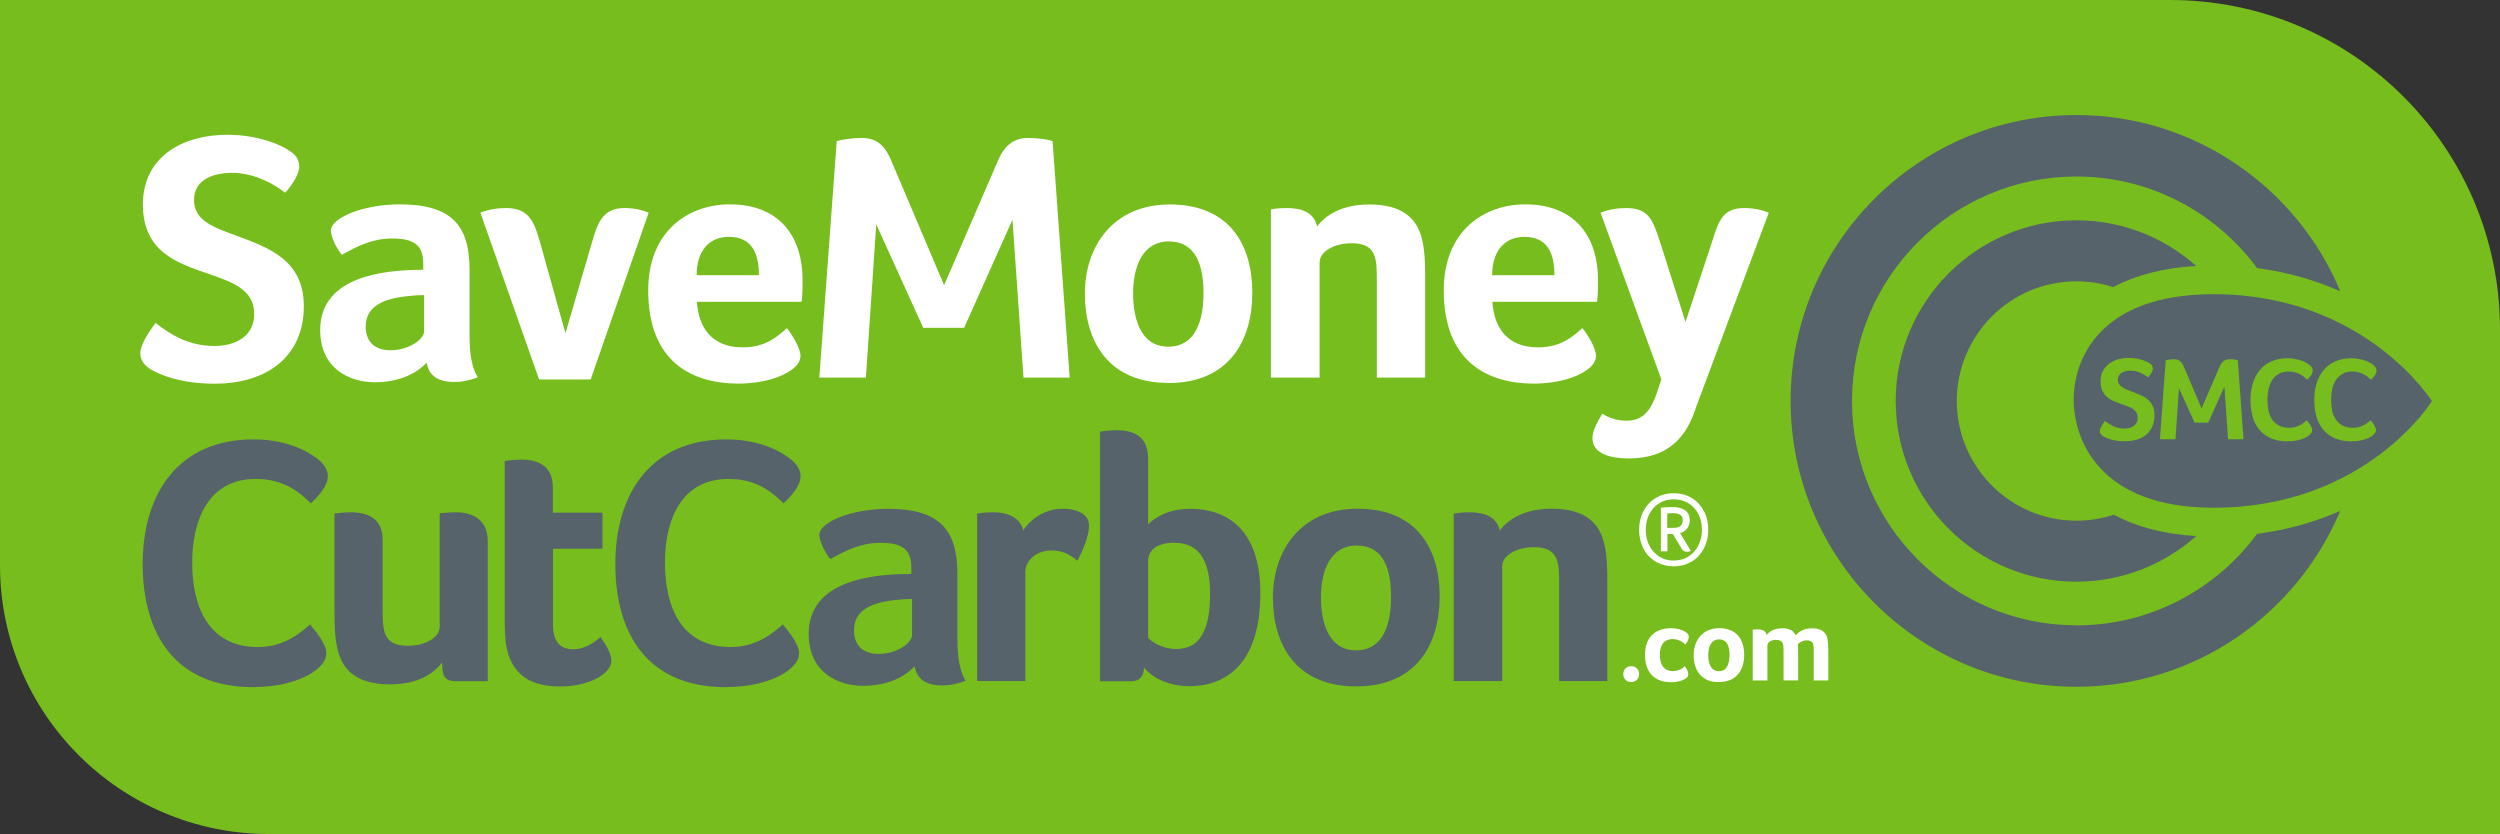
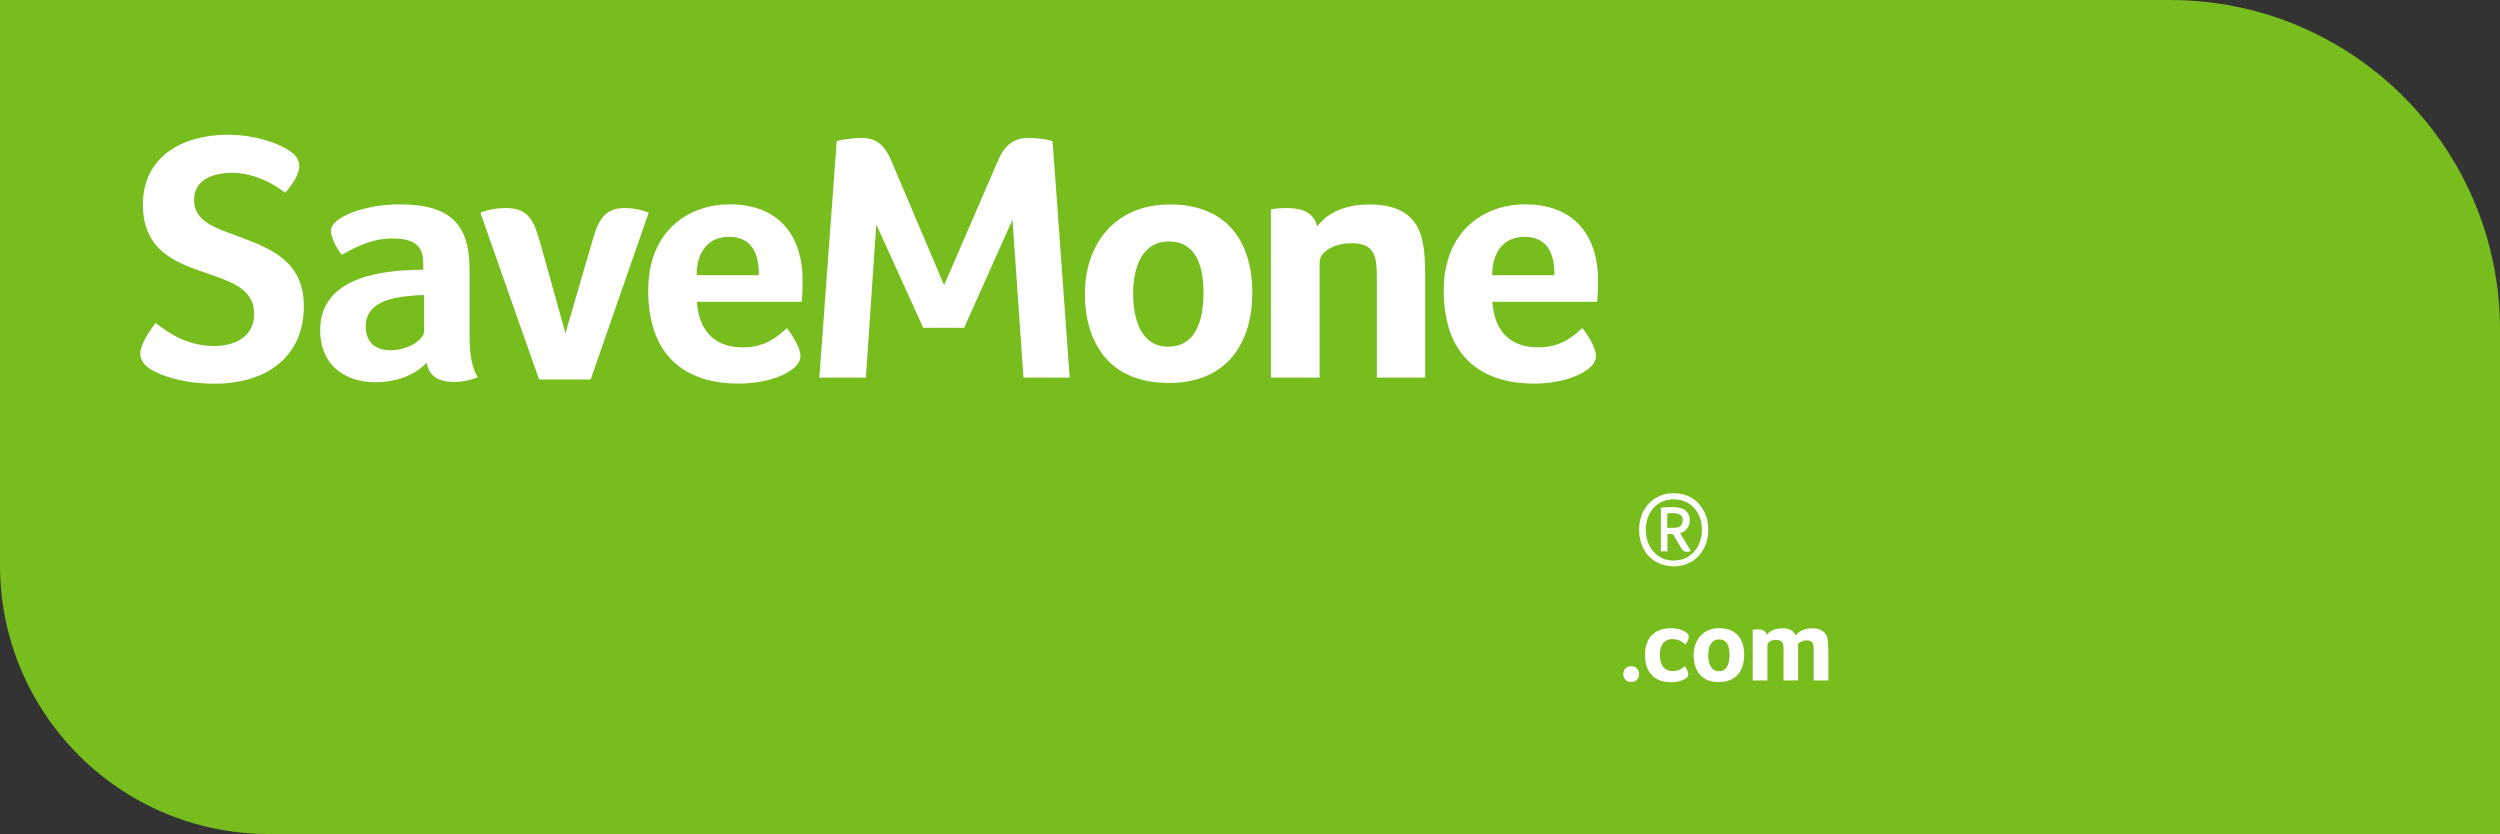
<svg xmlns="http://www.w3.org/2000/svg" id="Layer_1" viewBox="0 0 258.6 86.27" width="258.6" height="86.27" x="0" y="0">
  <rect x="0" y="0" width="258.6" height="86.27" fill="#333333" stroke="none" />
  <defs>
    <style>.cls-1,.cls-2{fill:#fff;}.cls-3{fill:#57636b;}.cls-2{fill-rule:evenodd;}.cls-4{fill:#76bd1d;}</style>
  </defs>
  <path class="cls-4" d="M224.47,0H0V58.47c0,15.36,12.46,27.8,27.82,27.8h230.78V34.1C258.6,15.25,243.32,0,224.47,0h0Z" />
  <path class="cls-1" d="M168.73,70.55c-.49,0-.82-.36-.82-.83s.34-.81,.82-.81,.82,.33,.82,.81c0,.48-.32,.83-.82,.83Zm5.53-1.65c.17,.18,.38,.59,.38,.82,0,.14-.04,.29-.23,.43-.28,.21-.79,.42-1.59,.42-1.07,0-2.66-.48-2.66-2.83s1.69-2.76,2.66-2.76c.61,0,1.14,.14,1.49,.36,.28,.18,.38,.32,.38,.54s-.15,.54-.35,.8c-.23-.25-.72-.57-1.29-.57-.98,0-1.35,.67-1.35,1.6s.33,1.71,1.34,1.71c.65,0,1.08-.34,1.23-.53Zm3.56-2.76c-.85,0-1.12,.83-1.12,1.62s.23,1.67,1.1,1.67,1.1-.84,1.1-1.68-.21-1.61-1.08-1.61Zm-.02,4.42c-1.89,0-2.61-1.31-2.61-2.79s.88-2.79,2.65-2.79c1.88,0,2.58,1.28,2.58,2.75,0,1.48-.71,2.82-2.62,2.82h0Zm5.02-.17h-1.52v-5.25l.13-.02c.09-.01,.2-.02,.37-.02,.48,0,.85,.14,.94,.58,.26-.35,.76-.69,1.63-.69s1.19,.34,1.38,.74c.31-.39,.84-.74,1.69-.74,1.05,0,1.51,.51,1.6,1.13,.05,.34,.08,.75,.08,1.14v3.13h-1.51v-3.06c0-.66,0-1.09-.73-1.09-.39,0-.78,.21-.91,.42,.02,.21,.03,.43,.03,.65v3.07h-1.51v-3.06c0-.67-.01-1.13-.78-1.13-.52,0-.89,.25-.89,.6v3.6ZM22.17,35.79c2.02,0,4.12-.88,4.12-3.31,0-2.58-2.32-3.31-4.82-4.19-3.13-1.07-6.69-2.24-6.69-7.14s4.05-7.21,8.75-7.21c3.24,0,5.67,1.1,6.4,1.66,.7,.41,1.03,.96,1.03,1.66,0,.59-.55,1.69-1.47,2.68-1.21-.99-3.31-2.06-5.48-2.06-1.77,0-3.94,.59-3.94,2.8s2.14,2.87,4.52,3.75c3.13,1.18,6.84,2.43,6.84,7.24,0,5.19-3.79,8.02-9.23,8.02-3.5,0-5.67-.92-6.66-1.51-.59-.4-1.03-.92-1.03-1.62,0-.85,.81-2.13,1.58-3.16,1.36,1.07,3.31,2.39,6.07,2.39Zm21.69-5.26c-.33,0-.7,0-1.03,.04-2.46,.18-5,.74-5,3.2,0,1.36,.7,2.46,2.58,2.46s3.46-1.14,3.46-1.95v-3.75Zm4.71,4.27c0,1.95,.29,3.35,.85,4.23-.88,.33-1.58,.48-2.43,.48-1.77,0-2.61-.7-2.87-1.99-1.07,1.14-2.83,2.02-5.37,2.02s-5.63-1.36-5.63-5.41c0-5.04,5.44-6,9.01-6.18,.59-.04,1.18-.04,1.65-.04v-.66c0-1.88-.96-2.58-3.2-2.58-2.1,0-3.64,.81-5.22,1.69-.7-.85-1.14-2.02-1.14-2.5,0-1.32,3.31-2.72,7.14-2.72,5.33,0,7.21,2.17,7.21,6.73,0,0,0,6.92,0,6.92Zm12.52,4.45h-5.33l-6.07-17.25c.85-.33,1.73-.48,2.65-.48,2.36,0,2.91,1.4,3.5,3.46l2.65,9.49,2.8-9.6c.59-2.09,1.25-3.35,3.31-3.35,.99,0,1.91,.22,2.5,.48l-6,17.25Zm17.41-10.78c0-2.35-.77-3.97-3.13-3.97-2.02,0-3.31,1.47-3.31,3.97h6.44Zm2.9,5.48c.59,.73,1.4,2.1,1.4,2.83,0,.55-.29,1.03-.92,1.47-1.03,.77-2.98,1.43-5.52,1.43-4.6,0-9.31-2.1-9.31-9.64,0-6.18,4.19-8.9,8.43-8.9,5.48,0,7.54,3.71,7.54,7.8,0,.55,0,1.77-.11,2.28h-10.82c.18,2.69,1.54,4.71,4.75,4.71,2.43,0,3.68-1.21,4.56-1.99Zm10.67-17.62l5.59,13.17,5.63-13.02c.7-1.58,1.73-2.21,3.05-2.21,1.03,0,2.06,.15,2.54,.33l1.77,24.46h-4.78l-1.14-16.33-5,11.18h-4.23l-4.86-10.7-1.07,15.85h-4.82l1.8-24.46c.48-.15,1.54-.33,2.57-.33,1.62,0,2.39,.85,2.94,2.06Zm28.86,8.64c-2.83,0-3.72,2.76-3.72,5.37s.77,5.52,3.64,5.52,3.64-2.8,3.64-5.55c0-2.68-.7-5.33-3.57-5.33Zm-.07,14.64c-6.25,0-8.64-4.34-8.64-9.23s2.91-9.23,8.79-9.23c6.22,0,8.53,4.23,8.53,9.12s-2.35,9.35-8.68,9.35Zm15.64-.55h-5.04V21.66l.44-.07c.3-.04,.66-.07,1.21-.07,1.58,0,2.83,.48,3.13,1.91,.85-1.14,2.5-2.28,5.41-2.28,3.49,0,5,1.51,5.48,3.75,.26,1.14,.29,2.5,.29,3.79v10.37h-5v-10.15c0-2.21-.07-3.75-2.61-3.75-1.8,0-3.31,.85-3.31,1.99v11.92Zm24.29-10.59c0-2.35-.77-3.97-3.13-3.97-2.02,0-3.31,1.47-3.31,3.97h6.44Zm2.9,5.48c.59,.73,1.4,2.1,1.4,2.83,0,.55-.3,1.03-.92,1.47-1.03,.77-2.98,1.43-5.52,1.43-4.6,0-9.31-2.1-9.31-9.64,0-6.18,4.19-8.9,8.42-8.9,5.48,0,7.54,3.71,7.54,7.8,0,.55,0,1.77-.11,2.28h-10.82c.18,2.69,1.54,4.71,4.74,4.71,2.43,0,3.68-1.21,4.56-1.99Z" />
-   <path class="cls-1" d="M182.95,22c-.59-.26-1.51-.48-2.5-.48-2.06,0-2.61,1.03-3.31,3.35l-2.79,8.43-2.65-8.32c-.73-2.2-1.14-3.46-3.49-3.46-.92,0-1.8,.15-2.65,.48l6.29,17.25h0l-.51,1.51c-.7,2.02-1.62,2.76-3.13,2.76-.99,0-1.91-.33-2.46-.74-.62,1.03-1.03,1.84-1.03,2.54,0,1.51,1.62,2.1,3.79,2.1,3.97,0,5.95-2.13,6.94-5.33,0,0,7.51-20.08,7.51-20.08h0Z" />
-   <path class="cls-3" d="M26.18,71.08c-7.94,0-11.42-5.35-11.42-12.74s3.77-12.89,11.46-12.89c3.84,0,6.11,1.54,6.88,2.23,.44,.4,.81,.95,.81,1.57,0,.99-.88,1.98-1.76,2.82-1.17-1.17-2.82-2.53-5.68-2.53-4.98,0-6.59,4.36-6.59,8.64,0,4.54,1.65,8.75,6.81,8.75,2.78,0,4.5-1.57,5.38-2.34,.59,.69,1.68,2.05,1.68,2.93,0,.62-.22,.99-.77,1.54s-2.67,2.01-6.81,2.01Zm19.29-17.98s.95-.11,1.65-.11c1.65,0,3.33,.66,3.33,2.97v14.5h-3.33c-1.21,0-1.39-.66-1.39-1.94-.84,1.14-2.49,2.27-5.38,2.27-3.48,0-4.98-1.5-5.46-3.74-.26-1.14-.29-2.49-.29-3.77v-10.18c.18,0,.37,0,.55-.04,.33-.04,.73-.07,1.06-.07,1.94,0,3.37,.69,3.37,2.86v7.21c0,2.2,.07,3.74,2.6,3.74,1.79,0,3.3-.84,3.3-1.98v-11.72h0Zm6.74,11.57v-16.99l.55-.07c.33-.04,.73-.07,1.13-.07,1.57,0,3.3,.48,3.3,2.93v2.56h5.13v3.73h-5.12v7.84c0,1.72,.69,2.56,2.09,2.56s2.53-.99,2.82-1.28c.73,1.06,1.13,1.79,1.13,2.49,0,1.24-2.16,2.64-5.31,2.64s-4.61-1.28-5.31-3.19c-.33-.99-.4-2.09-.4-3.15Zm22.86,6.41c-7.95,0-11.42-5.35-11.42-12.74s3.77-12.89,11.46-12.89c3.85,0,6.12,1.54,6.89,2.23,.44,.4,.81,.95,.81,1.57,0,.99-.88,1.98-1.76,2.82-1.17-1.17-2.82-2.53-5.68-2.53-4.98,0-6.59,4.36-6.59,8.64,0,4.54,1.65,8.75,6.81,8.75,2.78,0,4.5-1.57,5.38-2.34,.59,.69,1.68,2.05,1.68,2.93,0,.62-.22,.99-.77,1.54-.55,.55-2.67,2.01-6.81,2.01Zm19.28-9.12c-.33,0-.7,0-1.03,.04-2.46,.18-4.98,.73-4.98,3.19,0,1.35,.69,2.45,2.56,2.45s3.44-1.13,3.44-1.94v-3.74Zm4.69,4.25c0,1.94,.29,3.33,.84,4.21-.88,.33-1.57,.48-2.42,.48-1.76,0-2.6-.69-2.86-1.98-1.06,1.14-2.82,2.02-5.35,2.02s-5.6-1.36-5.6-5.38c0-5.01,5.42-5.97,8.97-6.15,.59-.04,1.17-.04,1.65-.04v-.66c0-1.87-.95-2.56-3.18-2.56-2.09,0-3.62,.81-5.2,1.68-.7-.84-1.14-2.01-1.14-2.49,0-1.32,3.29-2.71,7.1-2.71,5.31,0,7.18,2.16,7.18,6.7,0,0,0,6.88,0,6.88Zm10.83-13.59c1.21,0,2.78,.37,2.78,1.76,0,1.06-.66,2.64-1.21,3.62-.84-.7-1.57-1.06-2.71-1.06-1.5,0-2.67,1.03-2.67,2.23v11.28h-4.98v-17.32l.44-.07c.29-.04,.66-.07,1.21-.07,1.57,0,2.82,.59,3.11,1.87,.58-.92,2.05-2.24,4.03-2.23Zm11.64,3.52c-2.05,0-2.75,.92-2.75,1.9v7.95c.4,.4,1.43,1.14,2.93,1.14,2.49,0,3.48-2.05,3.48-5.71,0-3.04-.88-5.27-3.66-5.27Zm-2.75-1.9c.73-.73,2.12-1.61,4.36-1.61,3.77,0,7.25,2.09,7.25,8.72,0,7.62-3.85,9.63-7.32,9.63-3.11,0-4.54-1.68-4.72-1.94,0,.77-.33,1.43-1.32,1.43h-3.22v-25.82s.92-.15,1.68-.15c1.61,0,3.29,.48,3.29,2.93,0,0,0,6.81,0,6.81Zm21.58,2.19c-2.82,0-3.7,2.75-3.7,5.35s.77,5.49,3.63,5.49,3.62-2.78,3.62-5.53-.7-5.31-3.55-5.31Zm-.07,14.57c-6.23,0-8.6-4.32-8.6-9.19s2.89-9.19,8.75-9.19c6.19,0,8.5,4.21,8.5,9.08s-2.34,9.3-8.64,9.3Zm15.12-.55h-5.02v-17.32l.44-.07c.29-.04,.66-.07,1.21-.07,1.57,0,2.82,.48,3.11,1.9,.84-1.13,2.49-2.27,5.38-2.27,3.48,0,4.98,1.5,5.46,3.74,.26,1.13,.29,2.49,.29,3.77v10.32h-4.98v-10.11c0-2.2-.07-3.74-2.6-3.74-1.79,0-3.29,.84-3.29,1.98v11.87Zm85.83-28.02c.07,.35,.2,.66,.38,.93,.18,.27,.41,.49,.71,.65,.29,.16,.65,.24,1.09,.24,.23,0,.44-.03,.63-.08,.19-.06,.36-.13,.51-.21,.15-.08,.28-.17,.39-.26s.2-.17,.28-.23c.05,.06,.1,.13,.17,.21s.13,.17,.18,.26,.11,.18,.15,.27c.04,.09,.06,.17,.06,.25,0,.1-.02,.19-.06,.27-.04,.07-.11,.15-.2,.24-.05,.05-.13,.11-.24,.19-.11,.07-.26,.15-.45,.22-.19,.07-.42,.14-.68,.19-.27,.05-.57,.08-.91,.08-.66,0-1.24-.1-1.72-.32-.48-.21-.88-.51-1.2-.89-.32-.38-.55-.83-.7-1.35-.15-.52-.22-1.09-.22-1.71s.08-1.2,.24-1.72c.16-.53,.4-.98,.72-1.37,.32-.39,.72-.69,1.2-.9,.48-.22,1.04-.33,1.69-.33,.32,0,.61,.03,.87,.09,.26,.06,.48,.12,.68,.2,.19,.08,.35,.16,.48,.24,.13,.09,.22,.16,.29,.22,.07,.07,.14,.14,.19,.23,.05,.09,.08,.19,.08,.3,0,.16-.06,.33-.18,.49-.12,.16-.26,.31-.41,.45-.1-.1-.21-.2-.33-.3-.12-.1-.26-.19-.41-.27s-.32-.14-.52-.2c-.19-.05-.41-.08-.64-.08-.42,0-.77,.08-1.05,.25-.28,.17-.51,.39-.68,.66-.17,.27-.3,.58-.37,.93-.07,.35-.11,.7-.11,1.06,0,.38,.04,.75,.11,1.1h0Zm-6.59,0c.07,.35,.2,.66,.38,.93,.18,.27,.42,.49,.71,.65,.29,.16,.65,.24,1.09,.24,.23,0,.44-.03,.63-.08,.19-.06,.36-.13,.51-.21,.15-.08,.27-.17,.39-.26,.11-.09,.2-.17,.27-.23,.05,.06,.11,.13,.17,.21,.07,.08,.13,.17,.18,.26s.11,.18,.15,.27c.04,.09,.06,.17,.06,.25,0,.1-.02,.19-.06,.27-.04,.07-.1,.15-.2,.24-.05,.05-.13,.11-.24,.19-.11,.07-.26,.15-.45,.22-.19,.07-.41,.14-.68,.19-.27,.05-.57,.08-.92,.08-.66,0-1.24-.1-1.72-.32-.48-.21-.88-.51-1.2-.89-.32-.38-.55-.83-.69-1.35s-.22-1.09-.22-1.71,.08-1.2,.24-1.72c.16-.53,.4-.98,.72-1.37,.32-.39,.72-.69,1.2-.9,.48-.22,1.04-.33,1.69-.33,.32,0,.61,.03,.87,.09,.26,.06,.48,.12,.68,.2s.35,.16,.48,.24c.13,.09,.22,.16,.29,.22,.07,.07,.14,.14,.19,.23,.05,.09,.08,.19,.08,.3,0,.16-.06,.33-.18,.49-.12,.16-.26,.31-.4,.45-.1-.1-.21-.2-.33-.3-.12-.1-.26-.19-.41-.27-.15-.08-.32-.14-.52-.2-.19-.05-.41-.08-.64-.08-.42,0-.77,.08-1.05,.25-.28,.17-.51,.39-.68,.66-.17,.27-.29,.58-.37,.93-.07,.35-.11,.7-.11,1.06,0,.38,.04,.75,.11,1.11Zm-4.16,3.01l-.38-5.45-1.67,3.73h-1.41l-1.62-3.57-.36,5.29h-1.61l.6-8.17c.08-.02,.2-.05,.36-.07,.16-.03,.32-.04,.5-.04,.27,0,.48,.06,.62,.19,.15,.13,.27,.29,.36,.5l1.87,4.4,1.88-4.35c.11-.26,.26-.45,.43-.57,.17-.11,.37-.17,.59-.17,.17,0,.34,0,.49,.03,.15,.02,.27,.05,.36,.08l.59,8.17h-1.6Zm-7.83-1.32c-.15,.33-.36,.61-.63,.84-.27,.23-.6,.4-.98,.51-.38,.12-.8,.17-1.25,.17-.59,0-1.07-.06-1.43-.18-.37-.12-.63-.23-.79-.33-.1-.06-.18-.14-.25-.23s-.1-.19-.1-.31c0-.14,.05-.31,.16-.5,.11-.19,.23-.38,.36-.55,.23,.18,.51,.36,.84,.53,.33,.18,.73,.26,1.18,.26,.17,0,.34-.02,.5-.06s.31-.1,.44-.19c.13-.09,.23-.2,.31-.34,.08-.14,.12-.31,.12-.52s-.04-.39-.13-.54c-.09-.15-.21-.27-.36-.38-.15-.1-.32-.19-.52-.26-.2-.07-.4-.15-.6-.22-.26-.09-.53-.19-.79-.3-.26-.1-.5-.24-.72-.42-.21-.17-.39-.39-.52-.66-.13-.26-.2-.6-.2-1.01s.08-.74,.23-1.04c.16-.3,.37-.55,.64-.76,.27-.2,.58-.35,.93-.46,.35-.1,.73-.15,1.12-.15,.27,0,.52,.02,.76,.06s.44,.09,.63,.15c.18,.06,.34,.12,.47,.18,.12,.06,.22,.12,.29,.17,.23,.13,.34,.32,.34,.55,0,.1-.04,.23-.13,.4-.09,.17-.21,.33-.36,.5-.2-.16-.47-.32-.79-.47-.32-.15-.67-.22-1.04-.22-.15,0-.3,.01-.45,.04-.15,.03-.3,.08-.42,.15-.13,.07-.23,.17-.31,.29-.08,.12-.12,.27-.12,.45s.04,.32,.12,.45c.08,.13,.19,.24,.33,.33,.14,.1,.3,.18,.48,.25,.19,.08,.37,.15,.57,.22,.26,.1,.53,.21,.8,.32,.27,.12,.52,.26,.74,.44,.22,.17,.4,.4,.54,.66,.14,.26,.21,.6,.21,1,0,.44-.07,.82-.23,1.15h0Zm6.33-13.69c-11.93,0-14.47,6.88-14.47,10.9s2.54,11.19,14.47,11.19c15.77,0,22.59-11.03,22.59-11.03,0,0-6.95-11.06-22.59-11.06Zm-14.19-1.33c1.33,0,2.61,.21,3.81,.6,2.23-1.19,5.07-1.99,8.59-2.19-3.3-2.93-7.64-4.72-12.4-4.72-10.3,0-18.69,8.38-18.69,18.69s8.38,18.69,18.69,18.69c4.75,0,9.09-1.79,12.4-4.72-3.49-.21-6.31-1.01-8.53-2.21-1.22,.4-2.51,.62-3.86,.62-6.82,0-12.38-5.55-12.38-12.38s5.55-12.38,12.38-12.38h0Zm0,35.58c-12.8,0-23.21-10.41-23.21-23.21s10.41-23.21,23.21-23.21c7.66,0,14.46,3.73,18.69,9.47,3.28,.43,6.15,1.31,8.61,2.4-4.46-10.69-15.01-18.23-27.3-18.23-16.3,0-29.56,13.26-29.56,29.57s13.26,29.57,29.56,29.57c12.28,0,22.82-7.52,27.29-18.19-2.46,1.08-5.32,1.95-8.6,2.37-4.23,5.74-11.03,9.47-18.69,9.47Z" />
  <path class="cls-2" d="M173.14,54.6c.62,0,.92-.27,.92-.8,0-.24-.08-.43-.25-.54-.17-.12-.43-.18-.78-.18-.24,0-.43,.01-.57,.03v1.49h.68Zm-1.35-2.09c.4-.04,.81-.06,1.22-.06,.57,0,1.01,.12,1.32,.35,.3,.23,.46,.57,.46,1,0,.33-.09,.62-.27,.86-.18,.24-.42,.41-.73,.48l1.11,1.84c-.11,.06-.24,.1-.39,.1-.25,0-.44-.11-.56-.32l-.91-1.52h-.56v1.79h-.68v-4.51Zm.09,5.21c.37,.17,.78,.26,1.25,.26,.59,0,1.1-.14,1.54-.43,.44-.28,.78-.67,1.02-1.15,.24-.48,.36-1.02,.36-1.6,0-.61-.13-1.16-.38-1.64-.25-.49-.6-.86-1.04-1.12-.44-.26-.94-.39-1.49-.39-.59,0-1.1,.14-1.54,.42s-.77,.66-1.01,1.14c-.24,.48-.35,1.01-.35,1.59,0,.66,.14,1.25,.44,1.76,.29,.51,.7,.9,1.22,1.16h0Zm-1.4-.25c-.3-.34-.53-.75-.69-1.21s-.24-.95-.24-1.46c0-.73,.16-1.39,.47-1.97,.32-.58,.74-1.02,1.28-1.34,.54-.31,1.15-.47,1.83-.47,.72,0,1.34,.17,1.88,.5,.54,.33,.95,.79,1.25,1.36s.44,1.21,.44,1.91c0,.74-.16,1.4-.47,1.98-.32,.58-.74,1.03-1.28,1.34-.54,.31-1.15,.47-1.83,.47-.53,0-1.02-.1-1.47-.29-.45-.19-.84-.47-1.16-.83Z" />
</svg>